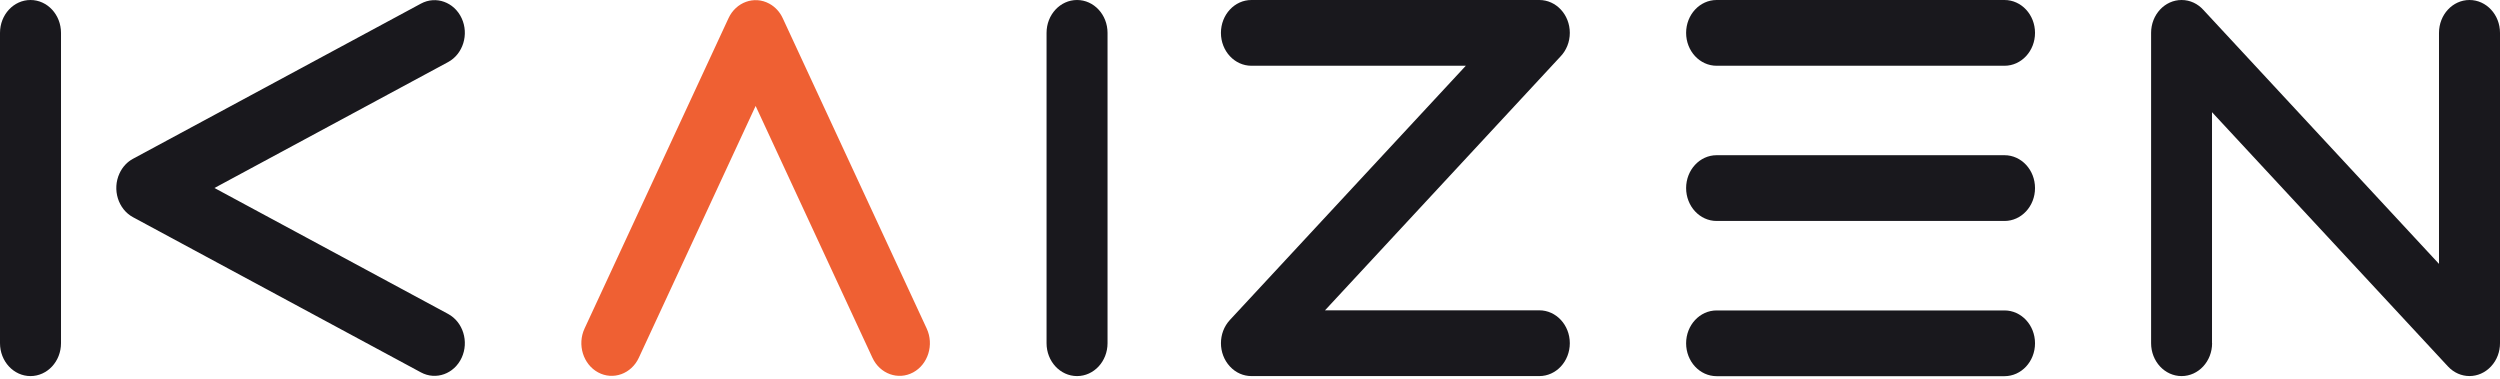
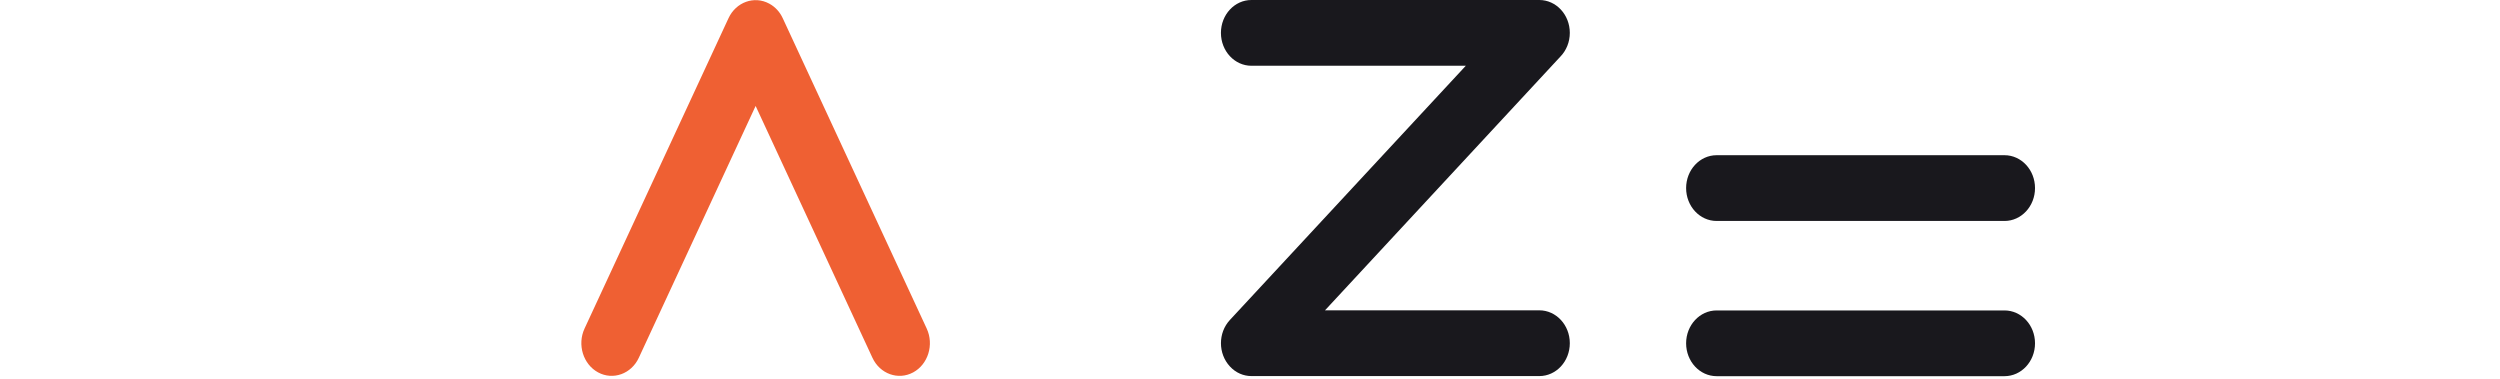
<svg xmlns="http://www.w3.org/2000/svg" width="132" height="20" viewBox="0 0 132 20" fill="none">
-   <path d="M23.659 16.575C24.449 17.001 24.77 18.039 24.375 18.891C23.98 19.742 23.017 20.089 22.227 19.663L7.026 11.47C6.236 11.045 5.915 10.006 6.31 9.154C6.47 8.808 6.726 8.541 7.026 8.382L22.227 0.19C23.017 -0.236 23.98 0.11 24.375 0.962C24.77 1.813 24.449 2.852 23.659 3.278L11.323 9.926L23.659 16.575Z" fill="#19181D" />
-   <path d="M0 1.736C0 0.777 0.721 0 1.61 0C2.5 0 3.221 0.777 3.221 1.736V18.121C3.221 19.08 2.5 19.857 1.61 19.857C0.721 19.857 0 19.08 0 18.121V1.736Z" fill="#19181D" />
-   <path d="M55.258 1.736C55.258 0.777 55.978 0 56.868 0C57.758 0 58.478 0.777 58.478 1.736V18.121C58.478 19.08 57.758 19.857 56.868 19.857C55.978 19.857 55.258 19.08 55.258 18.121V1.736Z" fill="#19181D" />
  <path d="M66.075 3.472C65.185 3.472 64.465 2.695 64.465 1.736C64.465 0.777 65.185 0 66.075 0H81.276C82.166 0 82.886 0.777 82.886 1.736C82.886 2.222 82.7 2.662 82.4 2.976L69.96 16.385H81.276C82.166 16.385 82.886 17.162 82.886 18.121C82.886 19.08 82.166 19.857 81.276 19.857H66.075C65.663 19.857 65.251 19.688 64.938 19.347C64.309 18.668 64.309 17.573 64.938 16.895L77.395 3.472H66.079H66.075Z" fill="#19181D" />
-   <path d="M105.838 0C106.728 0 107.449 0.777 107.449 1.736C107.449 2.695 106.728 3.472 105.838 3.472H90.638C89.748 3.472 89.027 2.695 89.027 1.736C89.027 0.777 89.748 0 90.638 0H105.838Z" fill="#19181D" />
  <path d="M105.838 8.195C106.728 8.195 107.449 8.972 107.449 9.931C107.449 10.89 106.728 11.667 105.838 11.667H90.638C89.748 11.667 89.027 10.89 89.027 9.931C89.027 8.972 89.748 8.195 90.638 8.195H105.838Z" fill="#19181D" />
  <path d="M105.838 16.391C106.728 16.391 107.449 17.167 107.449 18.126C107.449 19.086 106.728 19.862 105.838 19.862H90.638C89.748 19.862 89.027 19.086 89.027 18.126C89.027 17.167 89.748 16.391 90.638 16.391H105.838Z" fill="#19181D" />
-   <path d="M116.799 18.121C116.799 19.08 116.078 19.857 115.188 19.857C114.299 19.857 113.578 19.08 113.578 18.121V1.736C113.578 0.777 114.299 0 115.188 0C115.64 0 116.048 0.201 116.339 0.524L128.779 13.933V1.736C128.779 0.777 129.499 0 130.389 0C131.279 0 132 0.777 132 1.736V18.121C132 18.565 131.843 19.01 131.526 19.347C130.897 20.025 129.881 20.025 129.252 19.347L116.794 5.923V18.121H116.799Z" fill="#19181D" />
  <path d="M33.729 18.891C33.334 19.742 32.37 20.089 31.581 19.663C30.791 19.237 30.469 18.198 30.864 17.347L38.465 0.962C38.86 0.11 39.823 -0.236 40.613 0.19C40.934 0.363 41.182 0.639 41.329 0.962L48.93 17.347C49.325 18.198 49.004 19.237 48.214 19.663C47.424 20.089 46.46 19.742 46.065 18.891L39.897 5.594L33.729 18.891Z" fill="#EF6033" />
</svg>